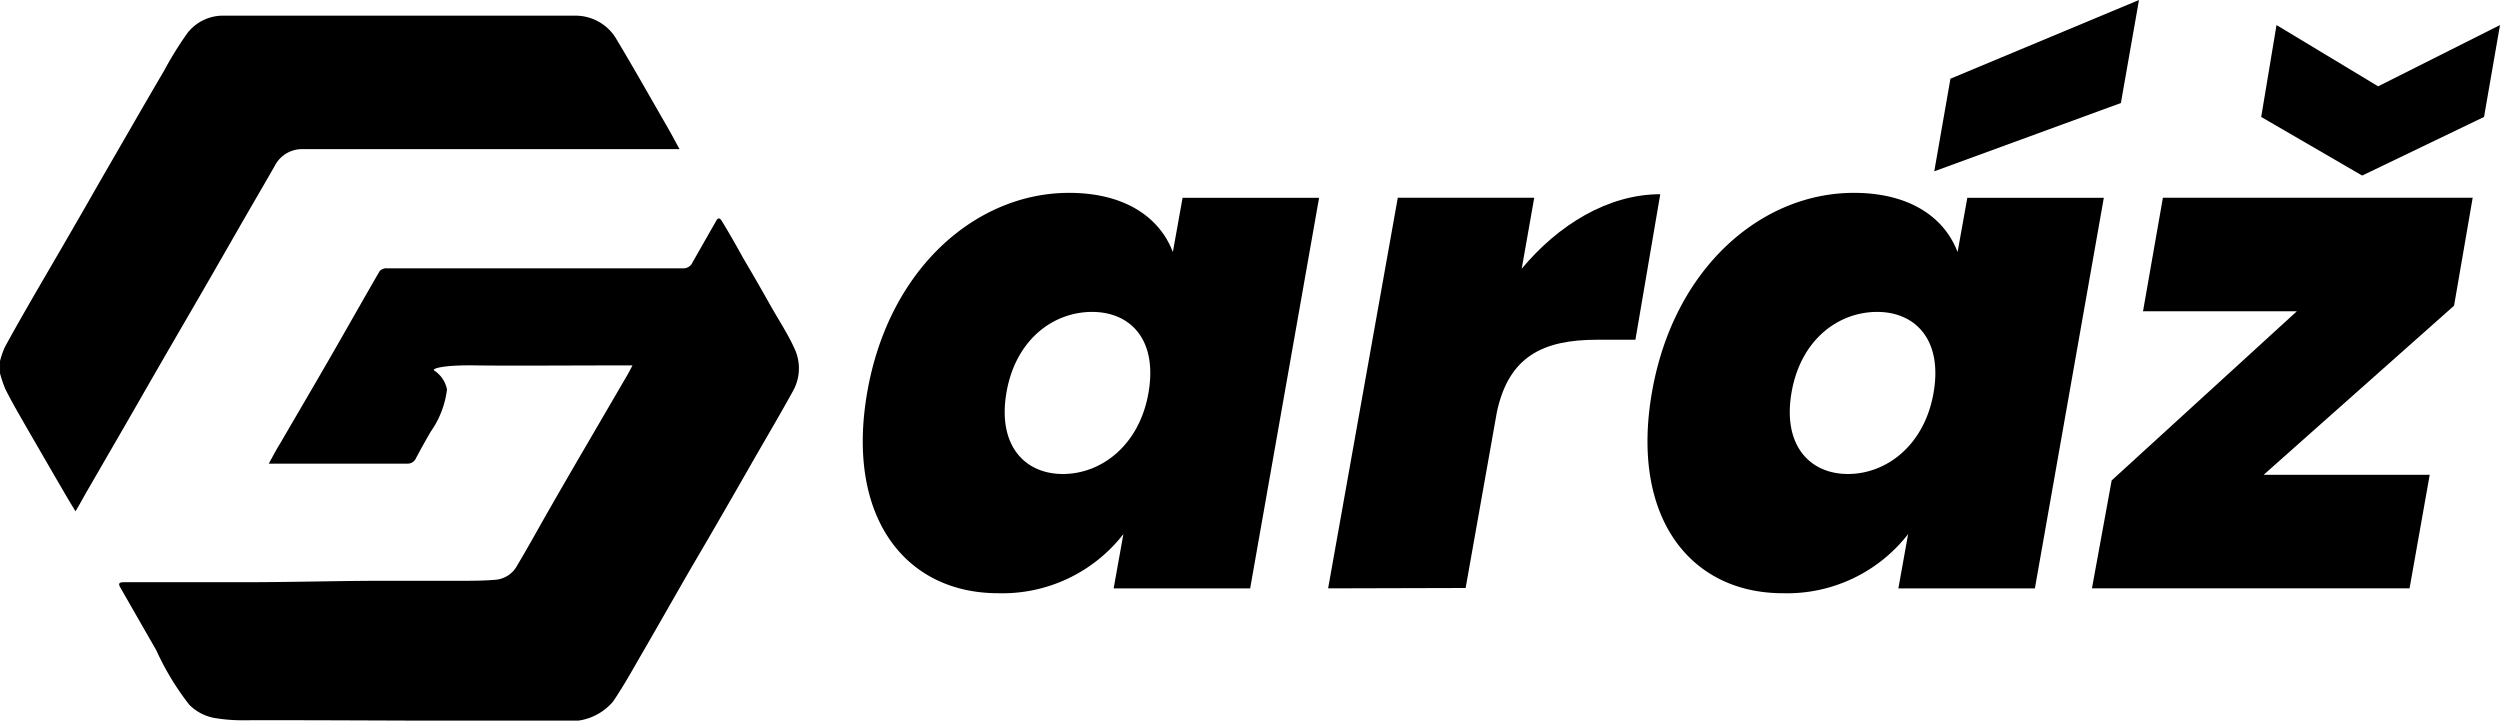
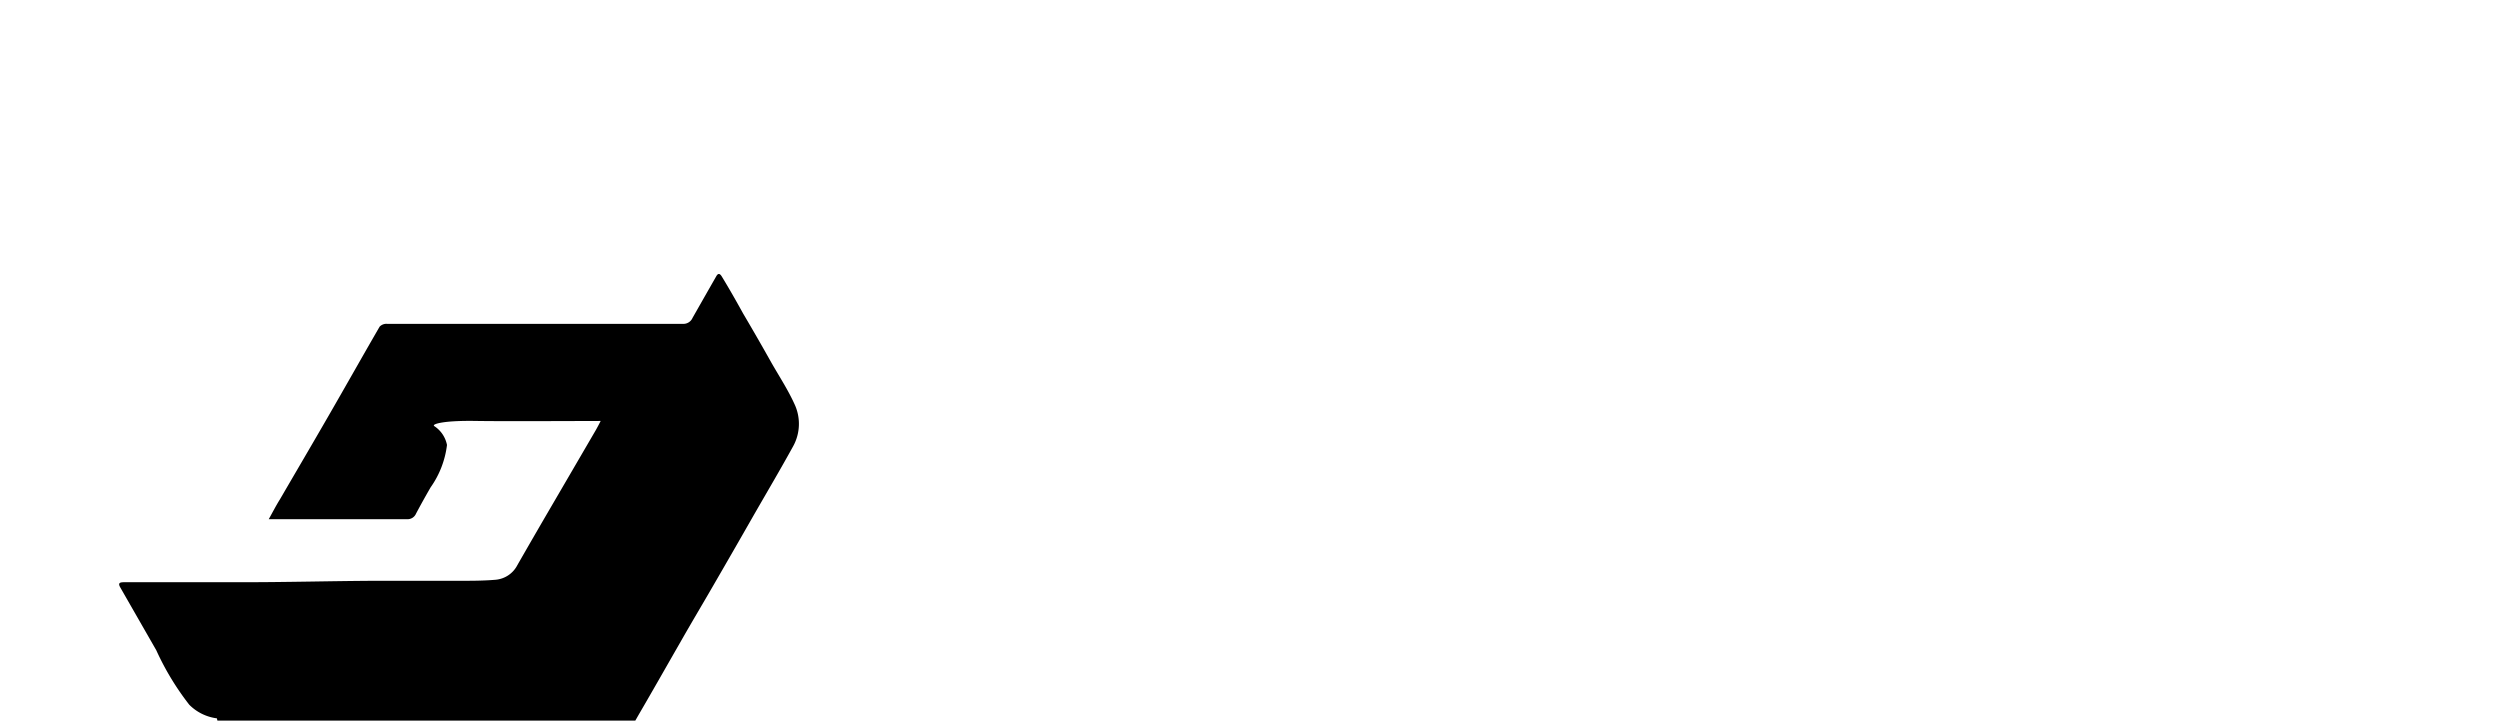
<svg xmlns="http://www.w3.org/2000/svg" width="176.09" height="50.758" viewBox="0 0 176.09 50.758">
  <g transform="translate(-72.8 -196.1)">
-     <path class="primary hasColor" d="M95.946,261.116a3.339,3.339,0,0,1-1.946-.96,19.033,19.033,0,0,1-2.322-3.835L89.144,251.9c-.2-.346,0-.372.31-.372h8.381c3.055,0,6.116-.083,9.176-.1h6.028c.841,0,1.682,0,2.524-.072a1.909,1.909,0,0,0,1.548-1.032c.774-1.29,1.492-2.611,2.24-3.912q1.254-2.188,2.529-4.371l3.009-5.161c.1-.181.2-.361.33-.624H124.7c-3.52,0-8.257.036-10.554,0s-3.1.232-2.885.366a2.064,2.064,0,0,1,.893,1.326,6.516,6.516,0,0,1-1.151,2.983c-.356.614-.7,1.233-1.032,1.858a.645.645,0,0,1-.645.387H99.6c.289-.516.516-.965.79-1.4,1.135-1.951,2.281-3.9,3.406-5.852,1.213-2.1,2.4-4.211,3.613-6.307a.655.655,0,0,1,.516-.2h20.824a.7.7,0,0,0,.7-.418q.836-1.471,1.677-2.942c.16-.279.3-.119.4.052.516.846,1,1.7,1.486,2.58q1.032,1.749,2.018,3.509c.542.944,1.141,1.863,1.59,2.849a3.267,3.267,0,0,1-.088,3c-.877,1.595-1.806,3.169-2.715,4.748q-1.471,2.58-2.947,5.125c-.754,1.306-1.517,2.58-2.271,3.907-.981,1.708-1.951,3.422-2.942,5.12-.588,1.032-1.156,2.028-1.811,2.993a3.929,3.929,0,0,1-3.5,1.342H113.6c-5.274,0-10.544-.047-15.813-.031A11.188,11.188,0,0,1,95.946,261.116Z" transform="translate(-7.87 -14.419)" />
-     <path class="primary hasColor" d="M72.8,222.566a6.153,6.153,0,0,1,.335-.97c.594-1.094,1.213-2.178,1.837-3.262.981-1.7,1.977-3.391,2.957-5.094.852-1.466,1.682-2.937,2.529-4.4,1.3-2.24,2.58-4.485,3.891-6.709a24.936,24.936,0,0,1,1.641-2.653,3.169,3.169,0,0,1,2.632-1.239h24.618a3.339,3.339,0,0,1,3,1.688c1.2,2,2.343,4.031,3.509,6.054.3.516.588,1.063.913,1.657H94.094a2.157,2.157,0,0,0-1.941,1.177c-.826,1.45-1.672,2.885-2.5,4.33s-1.641,2.864-2.467,4.294c-1,1.734-2.013,3.463-3.014,5.2-.815,1.409-1.621,2.818-2.431,4.227l-2.777,4.8c-.274.47-.516.939-.846,1.481-.32-.516-.593-.981-.857-1.435q-1.471-2.524-2.931-5.063c-.4-.7-.8-1.4-1.156-2.116a8.6,8.6,0,0,1-.372-1.1Z" transform="translate(0 -1.034)" />
-     <path class="invertColor hasColor" d="M205.083,222.42c3.922,0,6.379,1.719,7.308,4.17l.686-3.824h9.615l-4.856,27.513h-9.615l.686-3.824a10.791,10.791,0,0,1-8.825,4.165c-6.523,0-10.74-5.347-9.223-14.125S198.56,222.42,205.083,222.42Zm1.621,8.386c-2.746,0-5.393,1.961-6.033,5.677s1.275,5.739,3.974,5.739,5.393-2.008,6.033-5.739S209.4,230.806,206.7,230.806Z" transform="translate(-56.98 -12.736)" />
-     <path class="invertColor hasColor" d="M254.06,250.37l4.908-27.513h9.61l-.882,5c2.58-3.1,6.085-5.249,9.759-5.249l-1.75,10.25h-2.694c-3.829,0-6.229,1.177-7.065,5.1l-2.2,12.386Z" transform="translate(-87.713 -12.828)" />
-     <path class="invertColor hasColor" d="M312.183,209.684c3.927,0,6.379,1.719,7.308,4.17l.686-3.824h9.615l-4.856,27.513h-9.615l.686-3.824a10.791,10.791,0,0,1-8.825,4.165c-6.523,0-10.74-5.347-9.223-14.125S305.66,209.684,312.183,209.684Zm1.646,8.386c-2.746,0-5.393,1.961-6.033,5.677s1.275,5.739,3.974,5.739,5.393-2.008,6.033-5.739S316.5,218.07,313.829,218.07Zm18.44-21.97-1.275,7.256-13.145,4.81,1.14-6.523Z" transform="translate(-108.807)" />
-     <path class="invertColor hasColor" d="M383.815,219.286,370.4,231.2h11.7l-1.419,7.994H358.31l1.388-7.6,13.047-11.917H361.907l1.4-7.994h21.82Zm3.236-19.766-1.125,6.472-8.583,4.129-7.112-4.129,1.079-6.472,7.158,4.315Z" transform="translate(-138.161 -1.655)" />
+     <path class="primary hasColor" d="M95.946,261.116a3.339,3.339,0,0,1-1.946-.96,19.033,19.033,0,0,1-2.322-3.835L89.144,251.9c-.2-.346,0-.372.31-.372h8.381c3.055,0,6.116-.083,9.176-.1h6.028c.841,0,1.682,0,2.524-.072a1.909,1.909,0,0,0,1.548-1.032q1.254-2.188,2.529-4.371l3.009-5.161c.1-.181.2-.361.33-.624H124.7c-3.52,0-8.257.036-10.554,0s-3.1.232-2.885.366a2.064,2.064,0,0,1,.893,1.326,6.516,6.516,0,0,1-1.151,2.983c-.356.614-.7,1.233-1.032,1.858a.645.645,0,0,1-.645.387H99.6c.289-.516.516-.965.79-1.4,1.135-1.951,2.281-3.9,3.406-5.852,1.213-2.1,2.4-4.211,3.613-6.307a.655.655,0,0,1,.516-.2h20.824a.7.7,0,0,0,.7-.418q.836-1.471,1.677-2.942c.16-.279.3-.119.4.052.516.846,1,1.7,1.486,2.58q1.032,1.749,2.018,3.509c.542.944,1.141,1.863,1.59,2.849a3.267,3.267,0,0,1-.088,3c-.877,1.595-1.806,3.169-2.715,4.748q-1.471,2.58-2.947,5.125c-.754,1.306-1.517,2.58-2.271,3.907-.981,1.708-1.951,3.422-2.942,5.12-.588,1.032-1.156,2.028-1.811,2.993a3.929,3.929,0,0,1-3.5,1.342H113.6c-5.274,0-10.544-.047-15.813-.031A11.188,11.188,0,0,1,95.946,261.116Z" transform="translate(-7.87 -14.419)" />
  </g>
</svg>